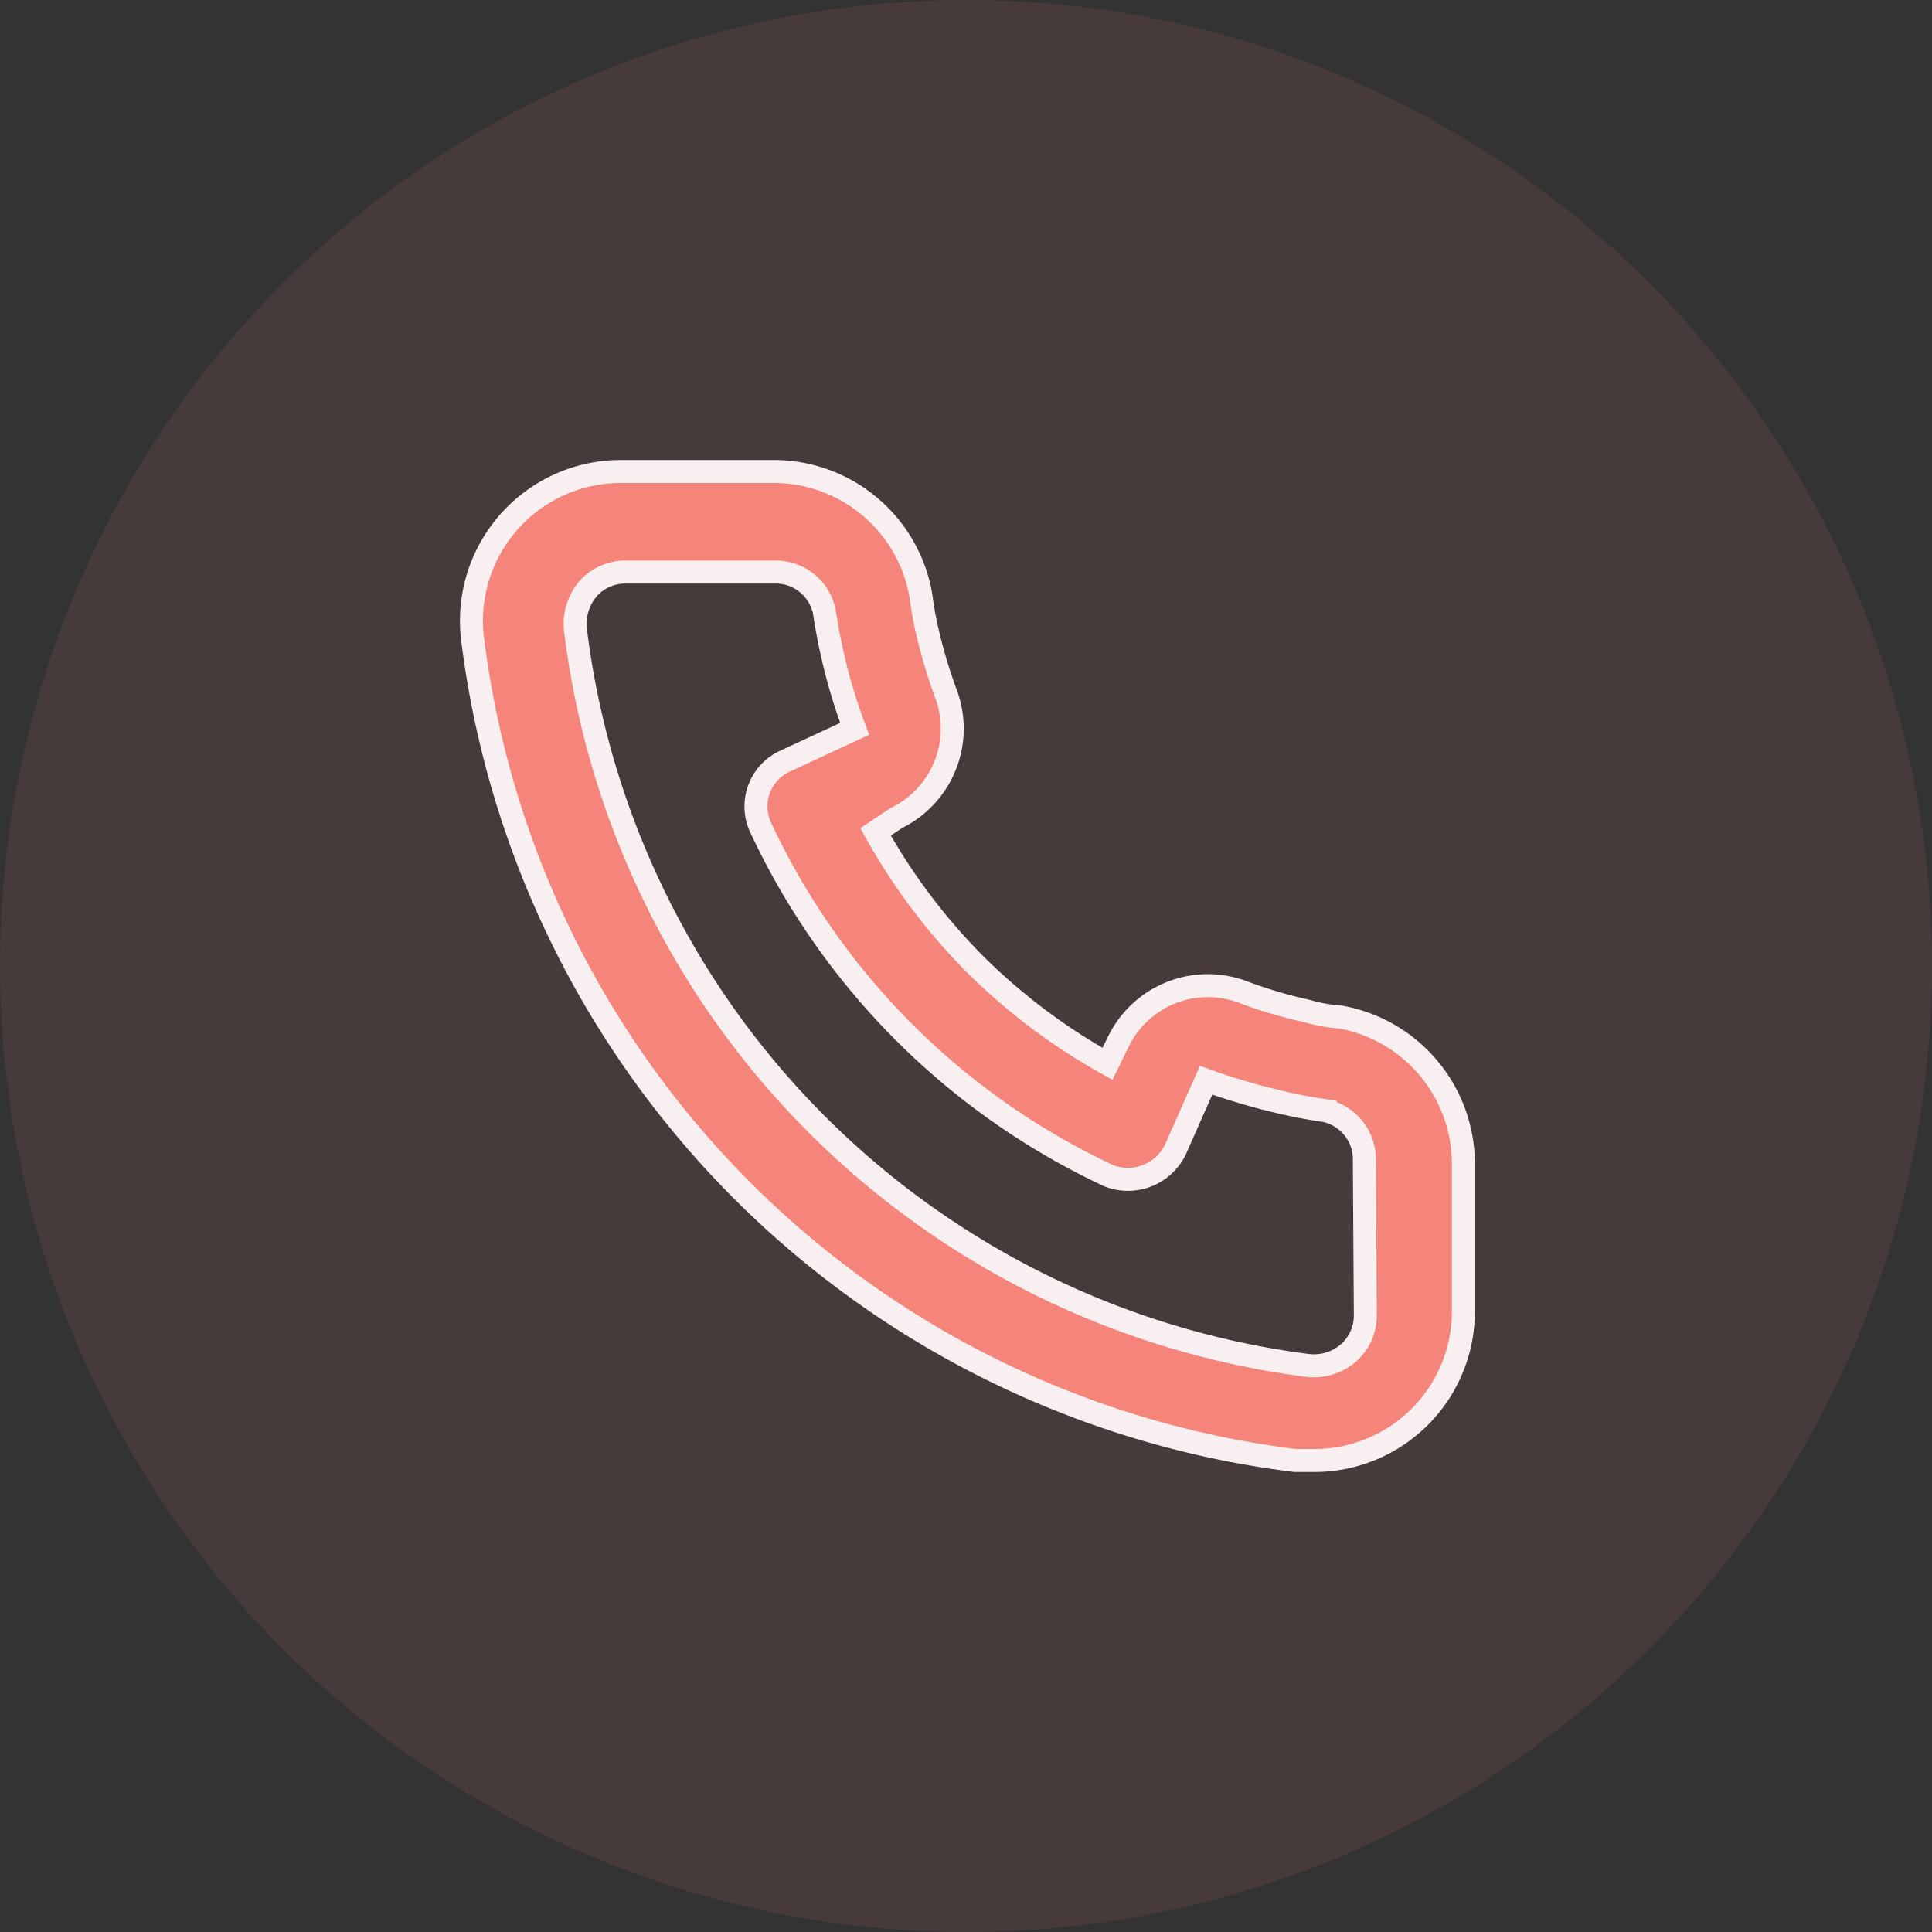
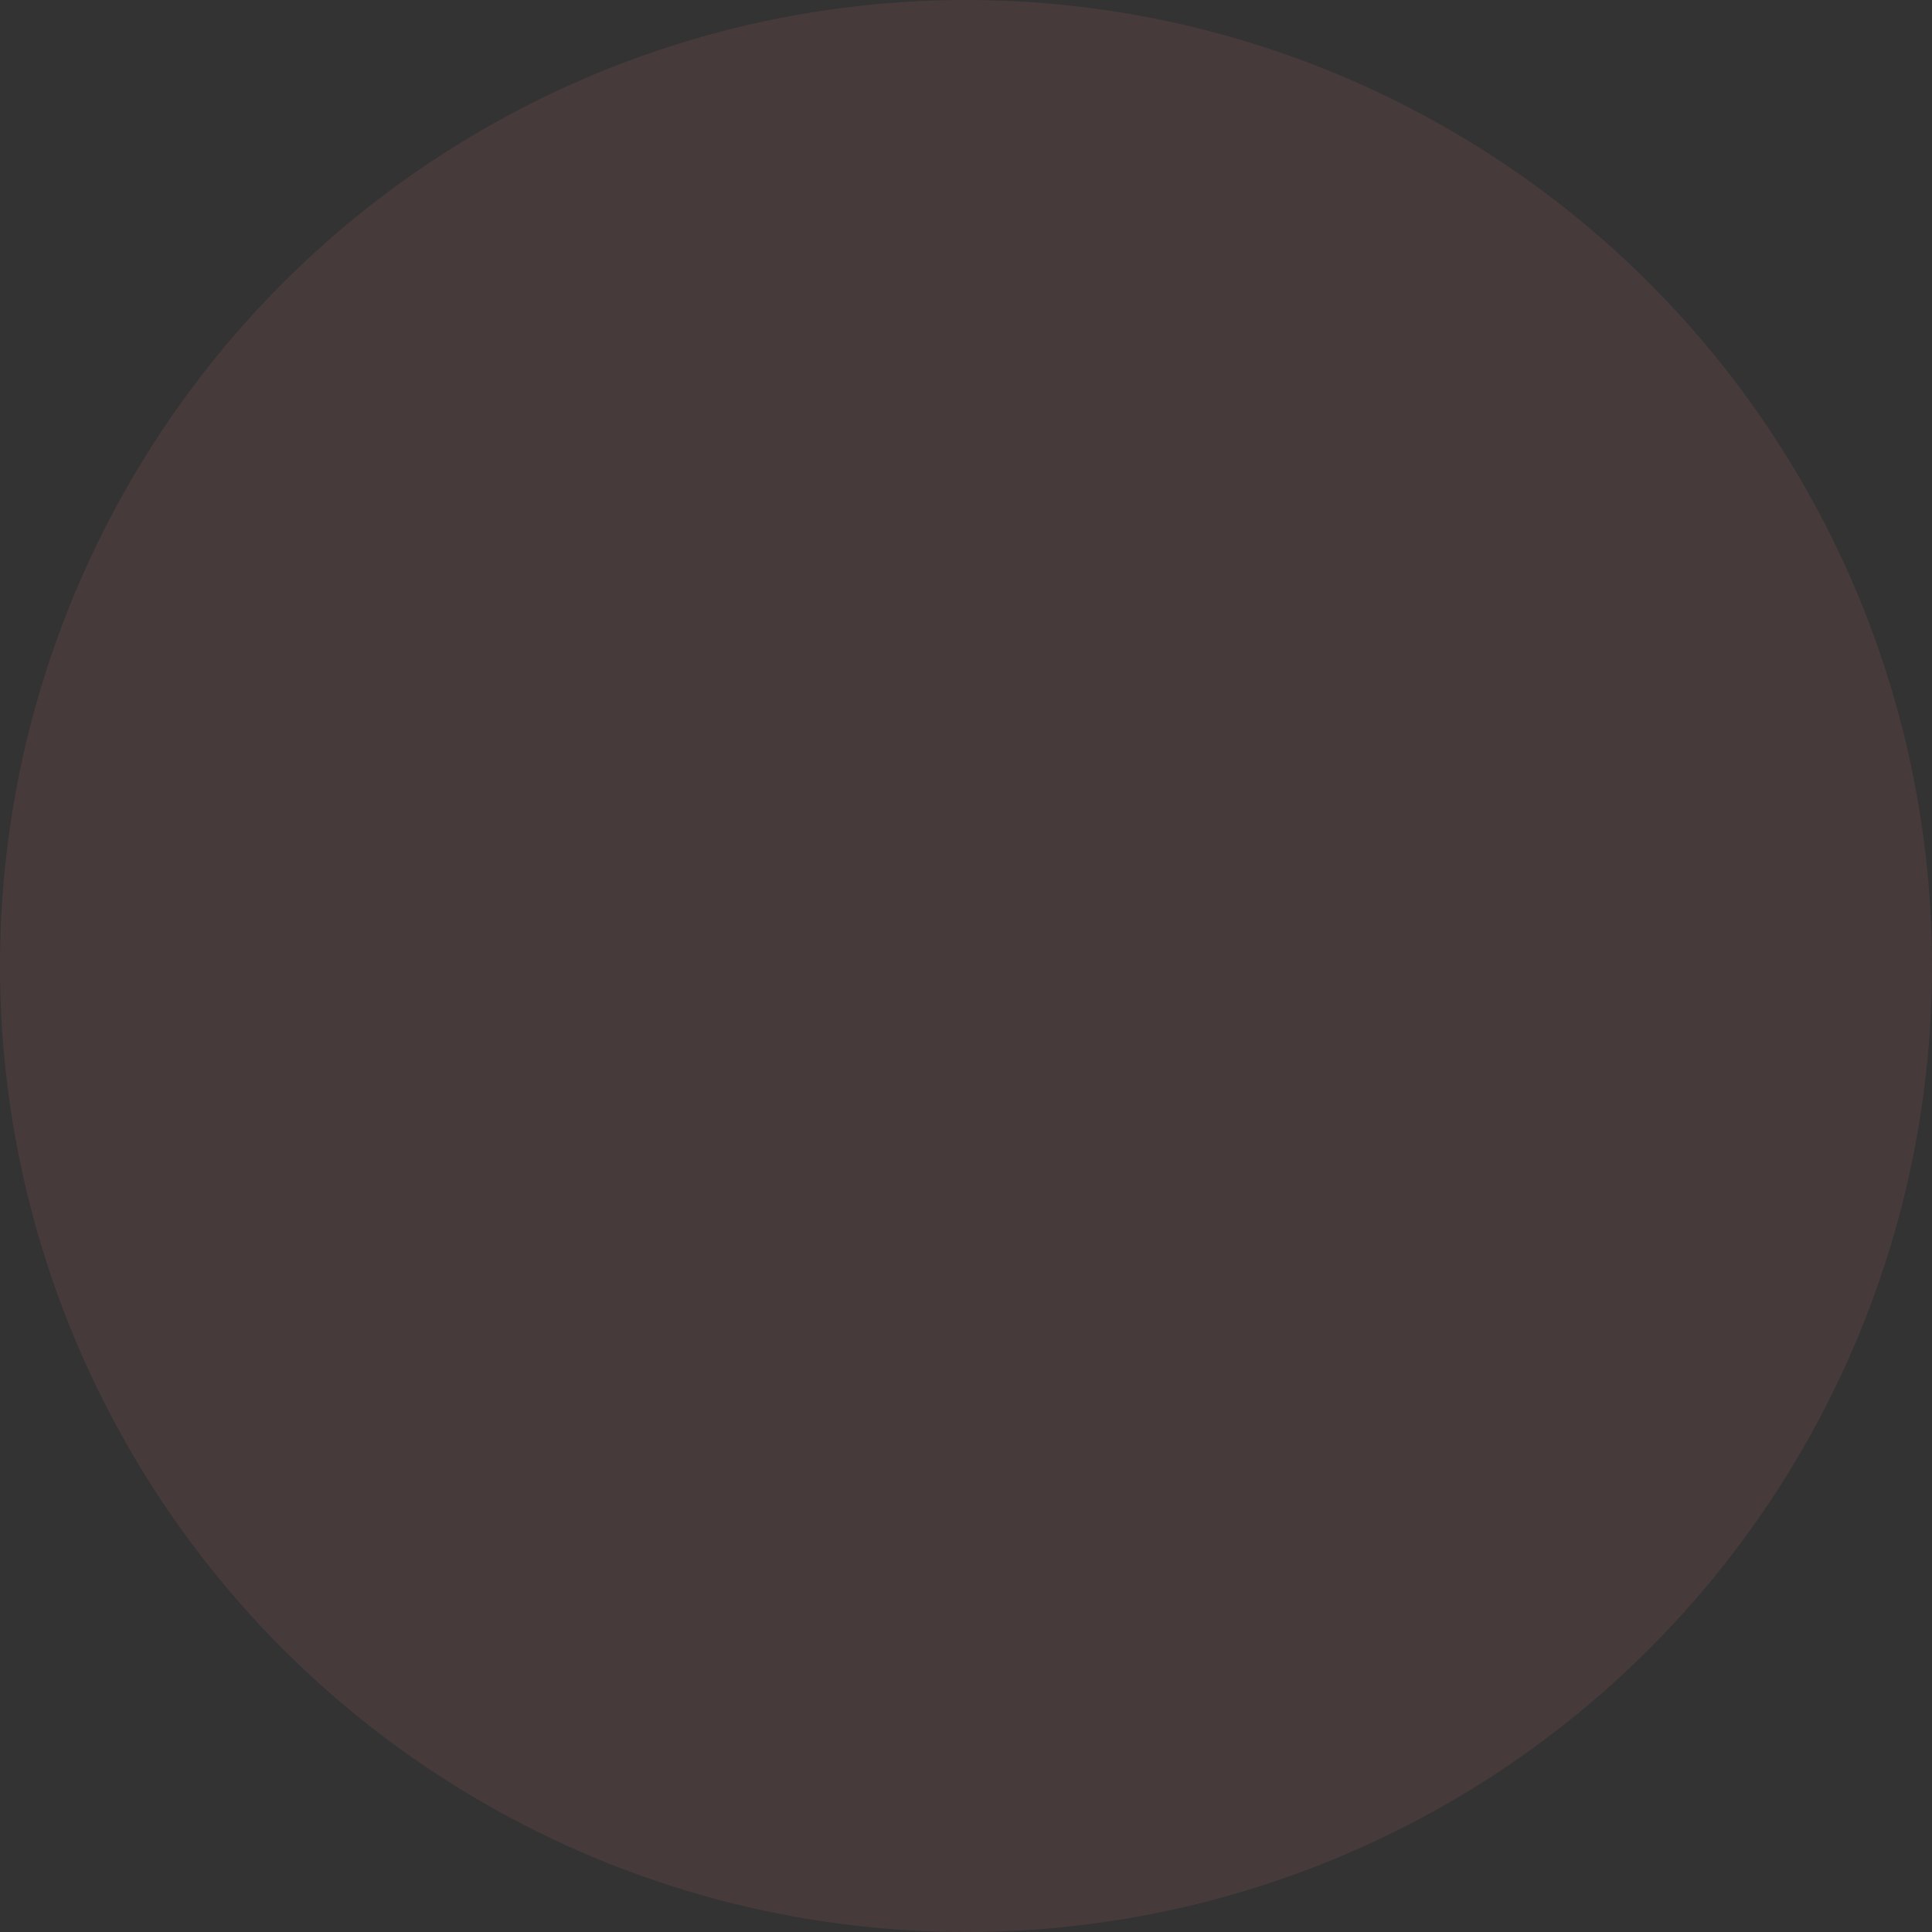
<svg xmlns="http://www.w3.org/2000/svg" width="168" height="168" viewBox="0 0 168 168">
  <rect x="0" y="0" width="168" height="168" fill="#333333" stroke="none" />
  <g id="icon" transform="translate(-1261 -992.108)">
    <circle id="bg" cx="84" cy="84" r="84" transform="translate(1261 992.108)" fill="#f5847a" opacity="0.1" />
-     <path id="Path_2591" data-name="Path 2591" d="M77.542,49.477a13.619,13.619,0,0,1-2.9-.519,40.855,40.855,0,0,1-5.67-1.688A8.656,8.656,0,0,0,58.239,51.6l-.952,1.948a52.716,52.716,0,0,1-11.513-8.656,52.716,52.716,0,0,1-8.656-11.513l1.818-1.212a8.656,8.656,0,0,0,4.328-10.734,44.708,44.708,0,0,1-1.688-5.67c-.216-.952-.39-1.948-.519-2.943A12.984,12.984,0,0,0,28.072,2.041H15.088A12.984,12.984,0,0,0,2.1,16.8,82.233,82.233,0,0,0,73.6,88.04h1.645A12.954,12.954,0,0,0,88.232,75.012V62.028A12.984,12.984,0,0,0,77.542,49.477Zm2.164,25.968a4.328,4.328,0,0,1-1.472,3.246,4.588,4.588,0,0,1-3.549,1.082A73.577,73.577,0,0,1,11.02,15.8,4.718,4.718,0,0,1,12.1,12.255a4.328,4.328,0,0,1,3.246-1.472H28.332A4.328,4.328,0,0,1,32.66,14.2q.26,1.775.649,3.506A48.129,48.129,0,0,0,35.3,24.417L29.241,27.23a4.328,4.328,0,0,0-2.121,5.756,62.714,62.714,0,0,0,30.3,30.3,4.585,4.585,0,0,0,5.756-2.251l2.683-6.059a59.253,59.253,0,0,0,6.838,1.991q1.731.39,3.506.649a4.328,4.328,0,0,1,3.419,4.328Z" transform="translate(1300.018 1031.068)" fill="#f5847a" stroke="#f7eff0" stroke-width="2" />
  </g>
</svg>